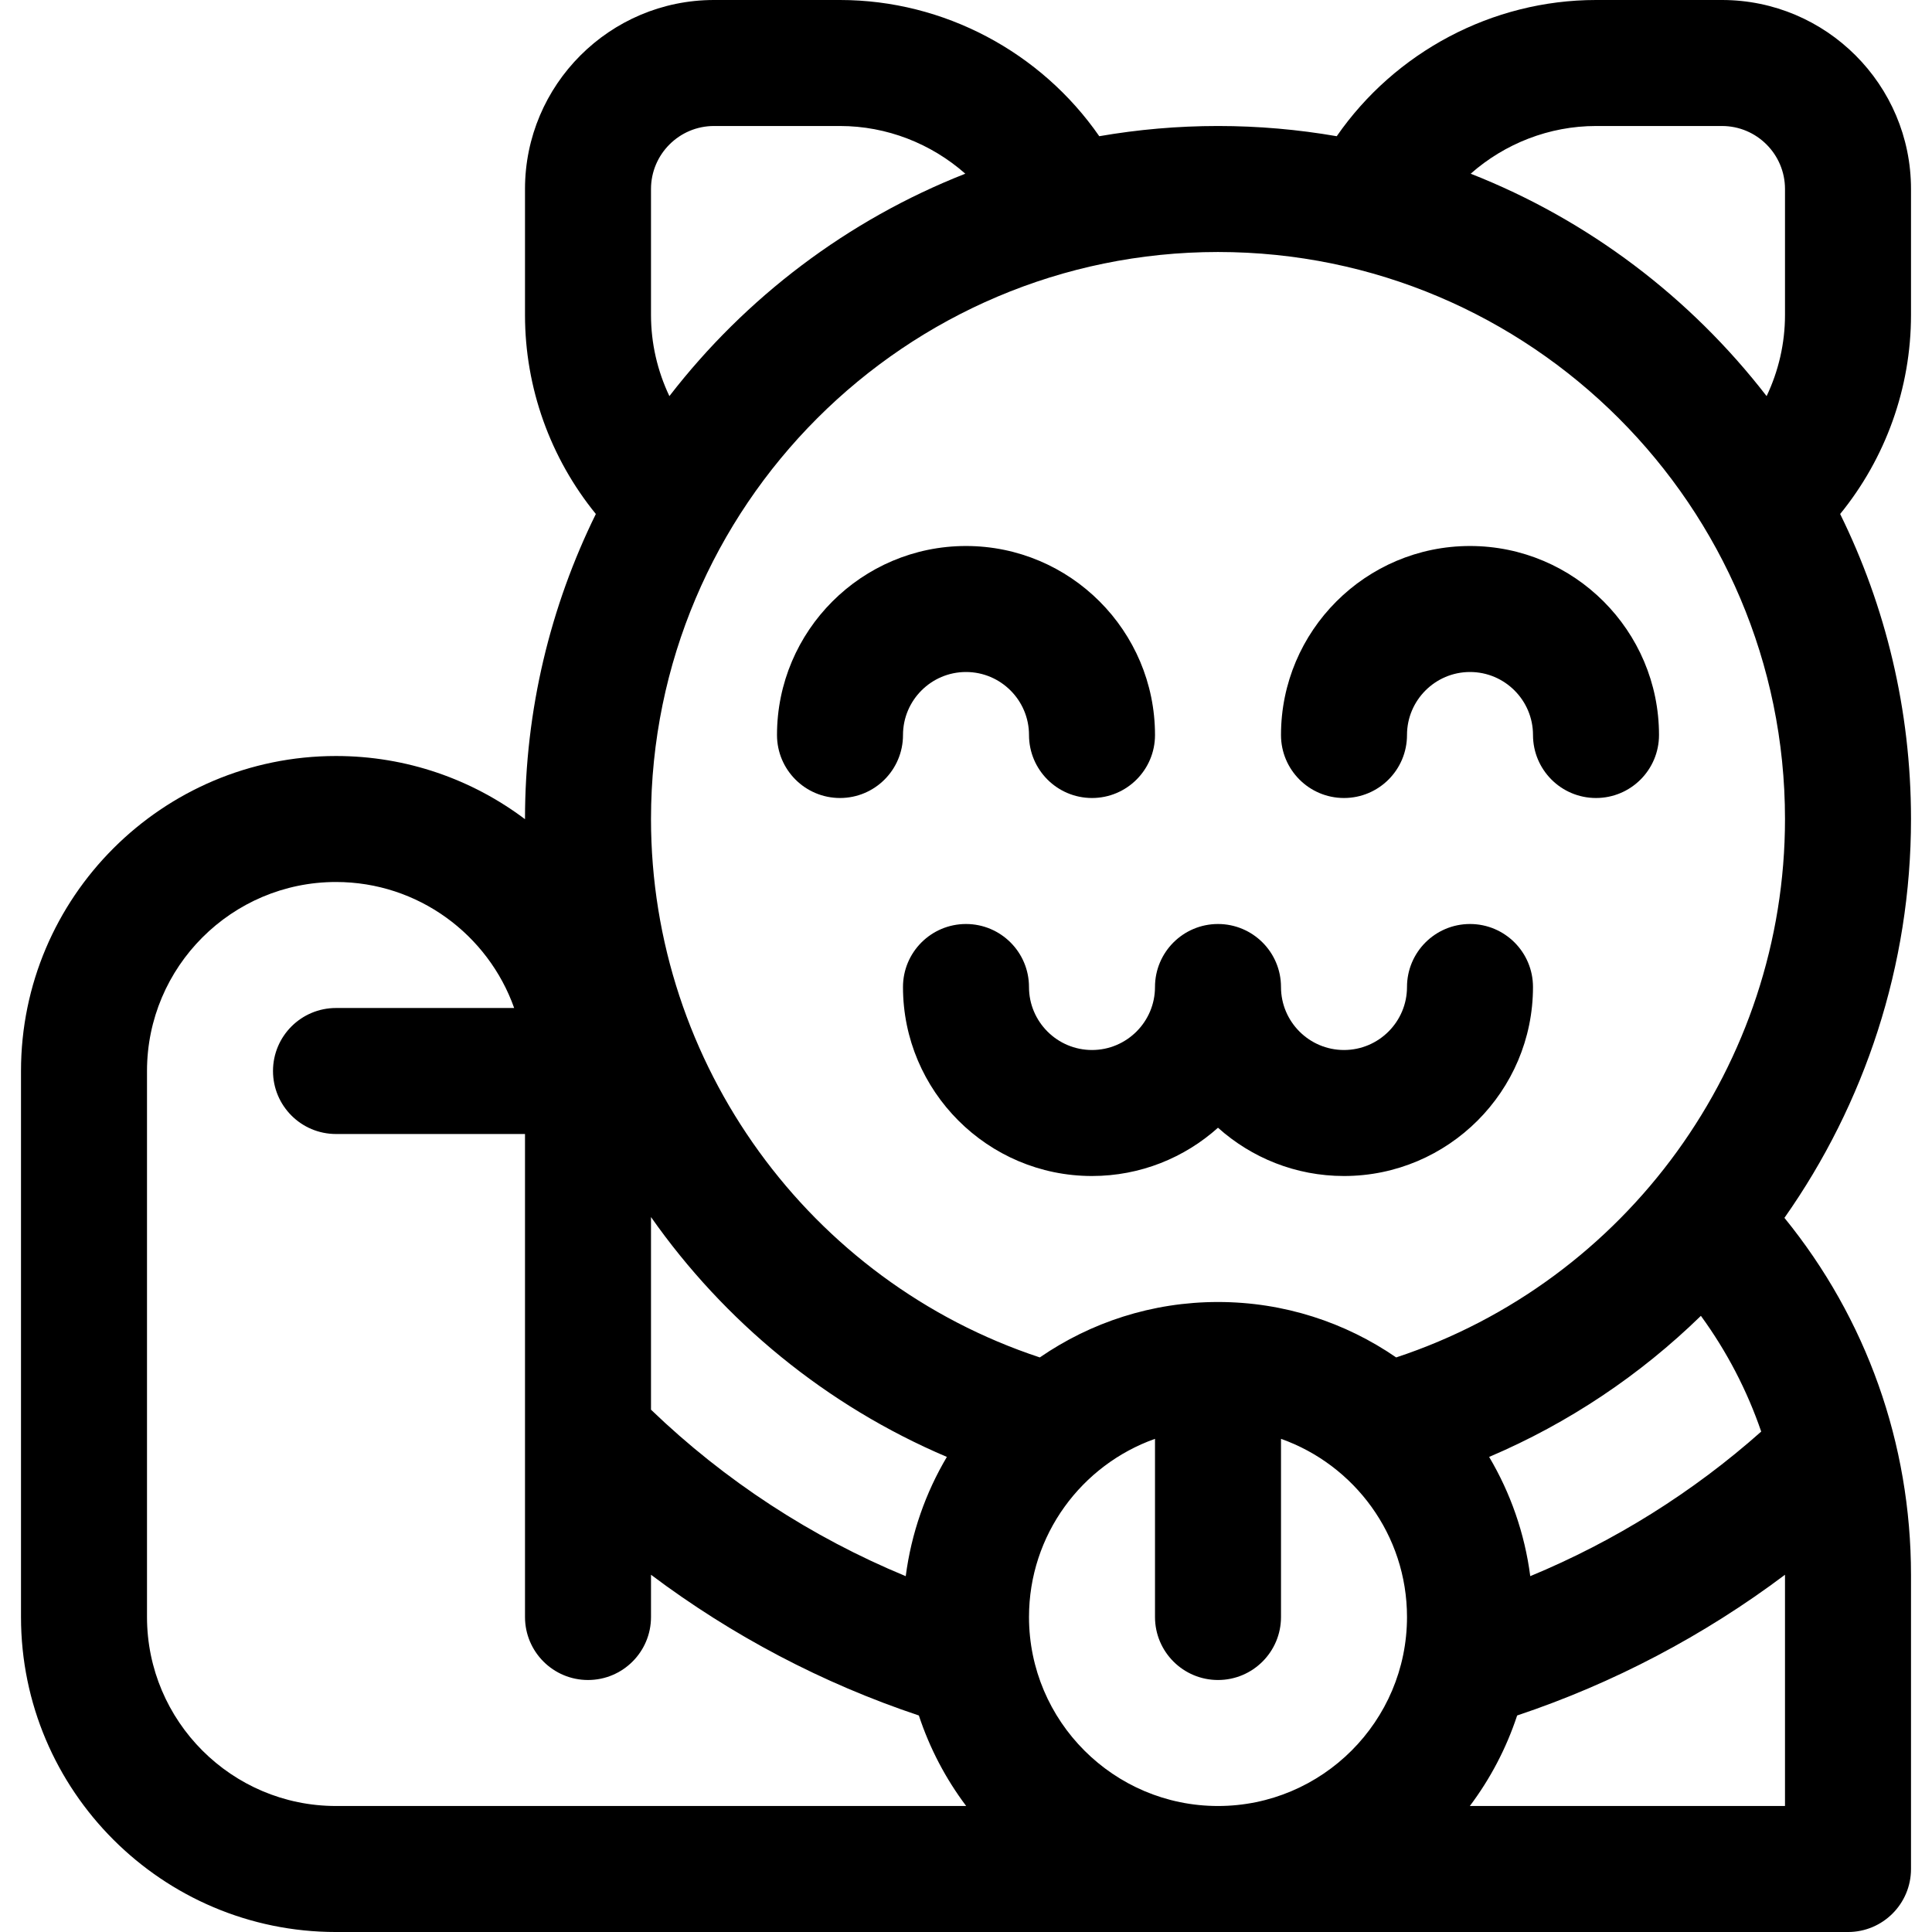
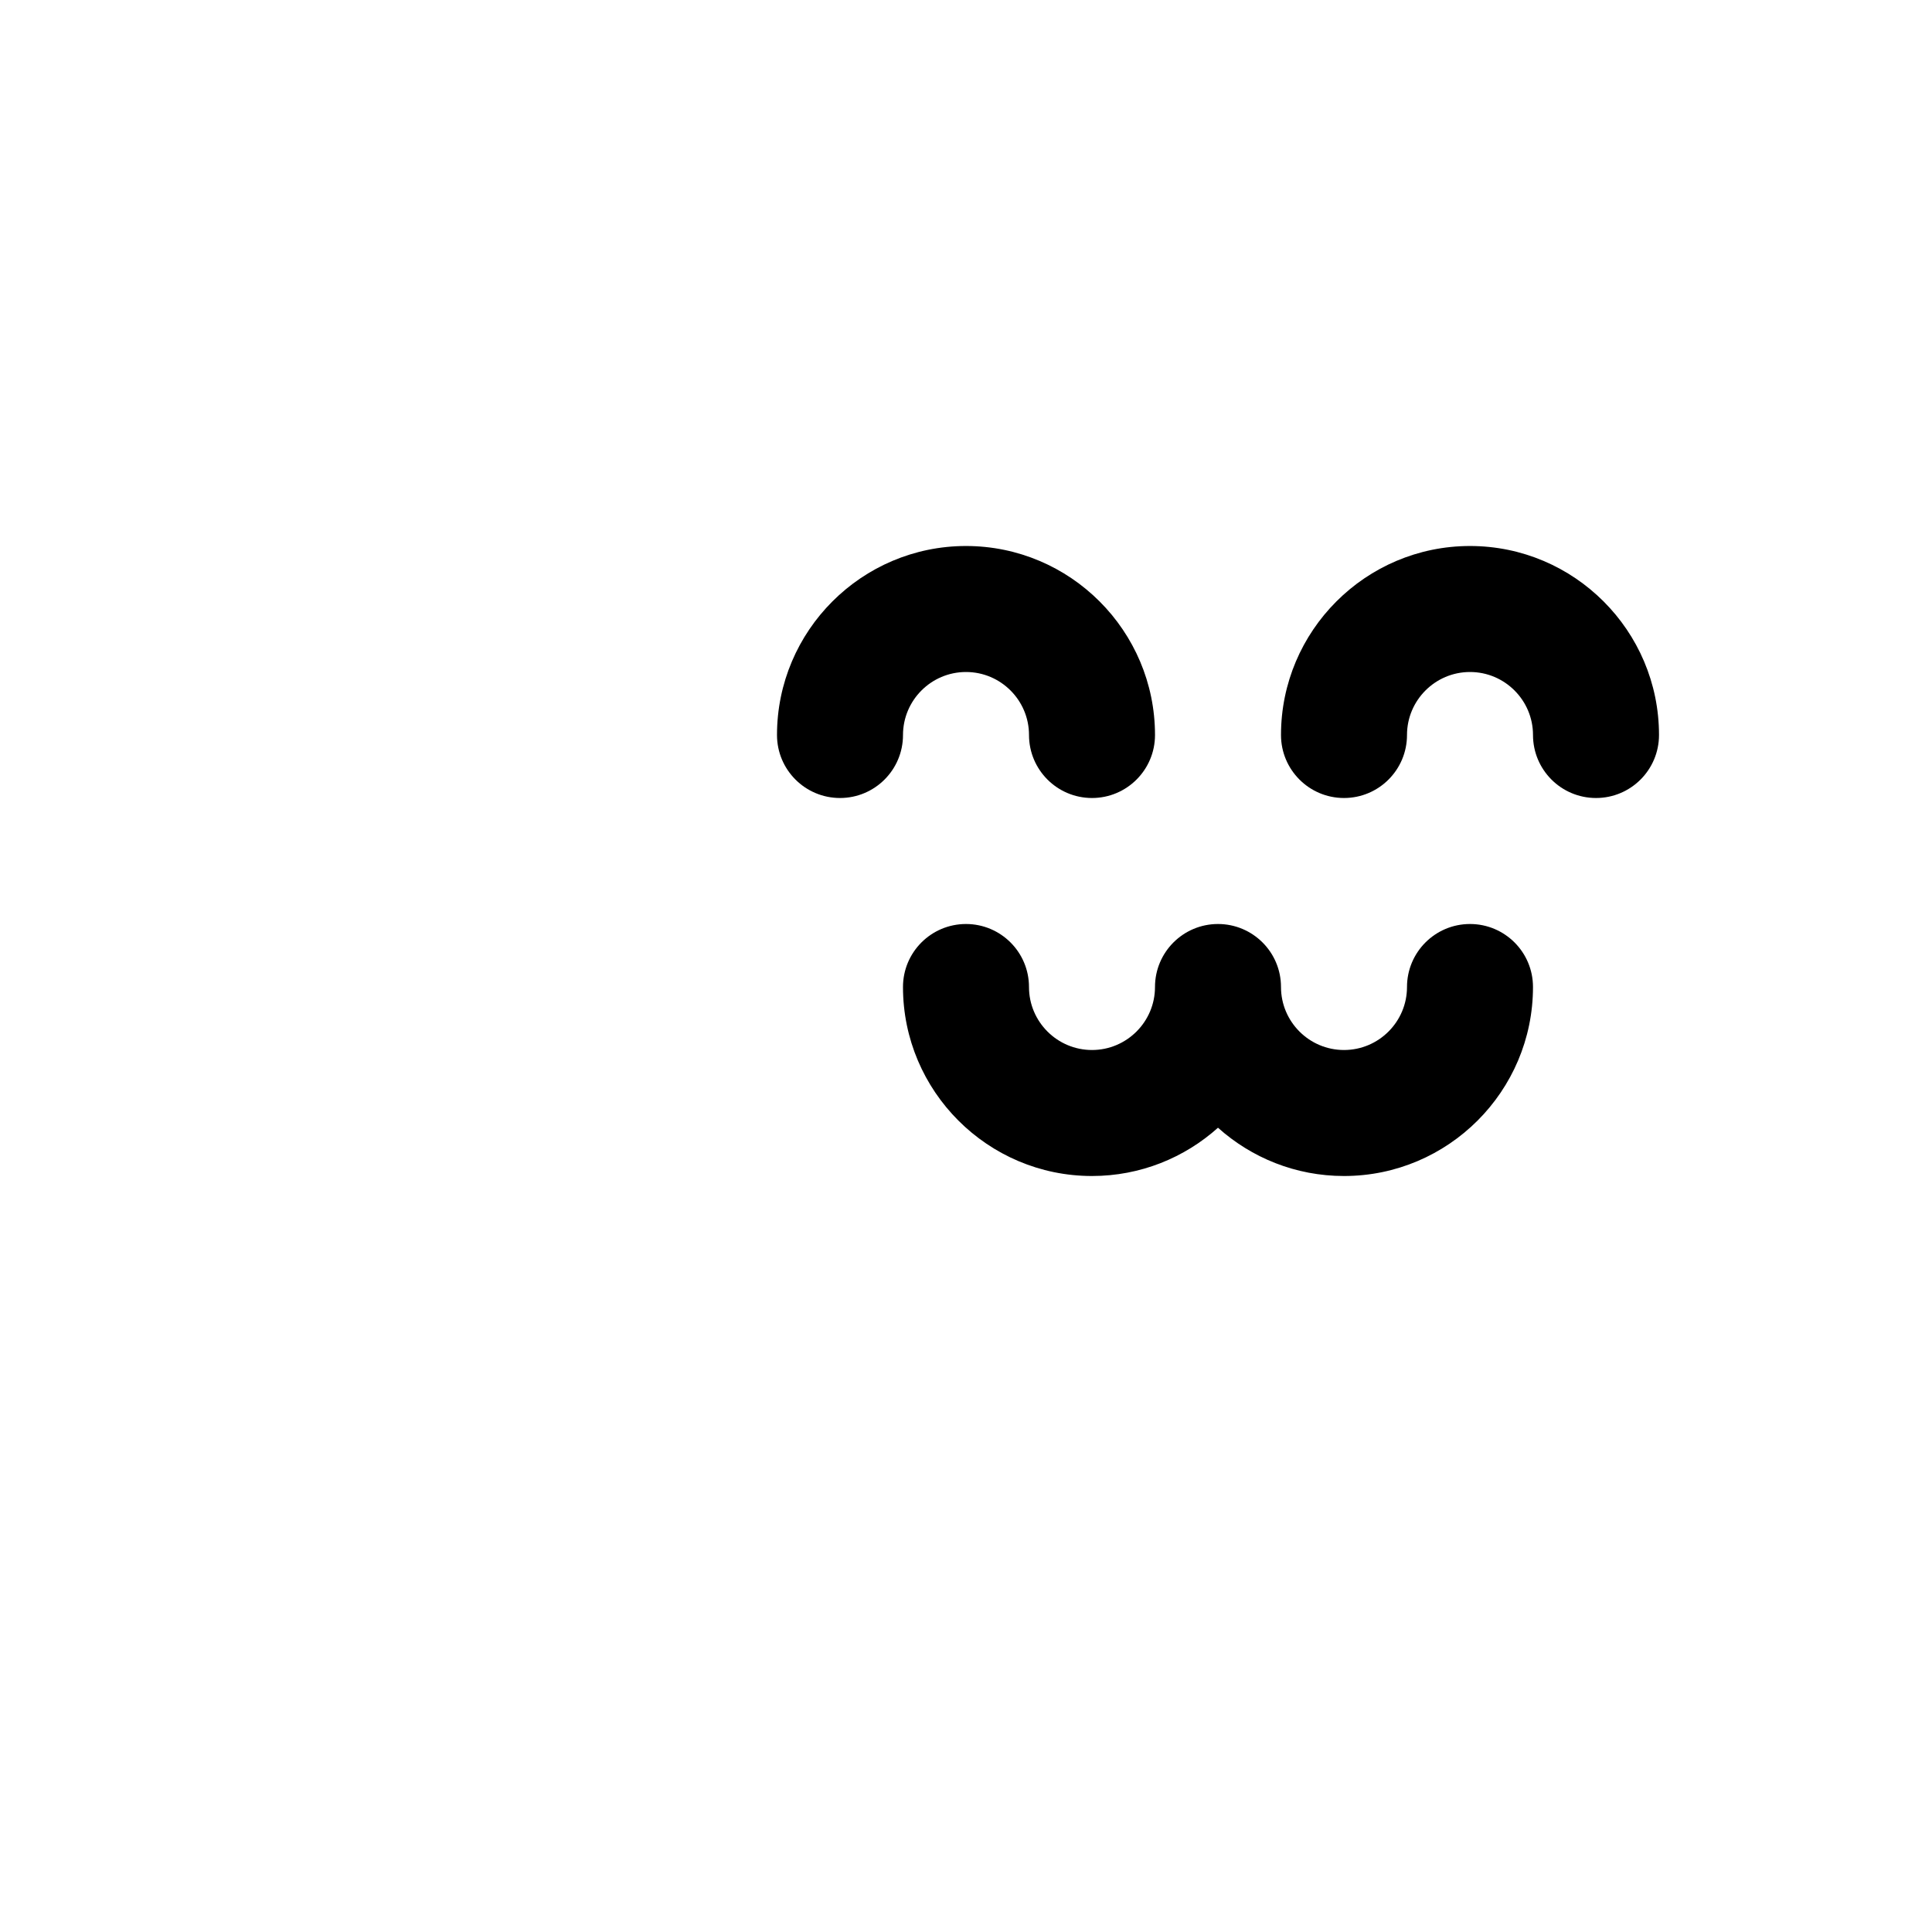
<svg xmlns="http://www.w3.org/2000/svg" fill="#000000" height="800px" width="800px" version="1.1" id="Layer_1" viewBox="0 0 512 512" xml:space="preserve">
  <g>
    <g>
      <path d="M389.565,244.87c-9.22,0-16.696,7.475-16.696,16.696c0,9.206-7.49,16.696-16.696,16.696    c-9.206,0-16.696-7.49-16.696-16.696c0-9.22-7.475-16.696-16.696-16.696s-16.696,7.475-16.696,16.696    c0,9.206-7.49,16.696-16.696,16.696s-16.696-7.49-16.696-16.696c0-9.22-7.475-16.696-16.696-16.696    c-9.22,0-16.696,7.475-16.696,16.696c0,27.618,22.469,50.087,50.087,50.087c12.819,0,24.523-4.846,33.391-12.794    c8.869,7.949,20.572,12.794,33.391,12.794c27.618,0,50.087-22.469,50.087-50.087C406.261,252.345,398.786,244.87,389.565,244.87z" />
    </g>
  </g>
  <g>
    <g>
-       <path d="M506.435,50.087C506.435,22.469,483.966,0,456.348,0h-33.391c-27.55,0-53.277,13.828-68.708,36.098    c-10.228-1.773-20.739-2.707-31.466-2.707s-21.238,0.934-31.466,2.707C275.886,13.828,250.159,0,222.609,0h-33.391    c-27.618,0-50.087,22.469-50.087,50.087v33.391c0,19.325,6.725,37.941,18.775,52.735c-12.013,24.406-18.775,51.841-18.775,80.83    c0,0.016,0,0.03,0,0.046c-13.961-10.505-31.309-16.741-50.087-16.741c-46.03,0-83.478,37.448-83.478,83.478v144.696    c0,46.03,37.448,83.478,83.478,83.478h66.783h333.913c9.22,0,16.696-7.475,16.696-16.696v-77.913    c0-34.847-11.818-67.947-33.542-94.648c21.269-30.214,33.542-66.875,33.542-105.7c0-28.989-6.762-56.425-18.775-80.83    c12.05-14.793,18.775-33.41,18.775-52.735V50.087z M172.522,50.087c0-9.206,7.49-16.696,16.696-16.696h33.391    c12.398,0,24.181,4.671,33.208,12.642c-31.192,12.258-58.239,32.818-78.422,58.941c-3.162-6.65-4.873-13.981-4.873-21.496V50.087z     M172.522,322.53c19.427,27.68,46.402,49.959,78.407,63.568c-5.626,9.494-9.415,20.189-10.9,31.604    c-24.97-10.322-47.934-25.292-67.507-44.121V322.53z M155.826,478.608H89.044c-27.618,0.001-50.087-22.468-50.087-50.086V283.826    c0-27.618,22.469-50.087,50.087-50.087c21.766,0,40.323,13.959,47.215,33.391H89.044c-9.22,0-16.696,7.475-16.696,16.696    c0,9.22,7.475,16.696,16.696,16.696h50.087v128c0,9.22,7.475,16.696,16.696,16.696s16.696-7.475,16.696-16.696v-11.196    c21.483,16.146,45.477,28.781,70.984,37.297c2.876,8.712,7.133,16.8,12.54,23.985H155.826z M322.783,478.609    c-27.618,0-50.087-22.469-50.087-50.087c0-21.766,13.959-40.323,33.391-47.215v47.215c0,9.22,7.475,16.696,16.696,16.696    s16.696-7.475,16.696-16.696v-47.215c19.433,6.892,33.391,25.45,33.391,47.215C372.87,456.14,350.401,478.609,322.783,478.609z     M473.042,417.33c0,0.02,0.001,0.04,0.001,0.061v61.217H389.52c5.407-7.186,9.665-15.275,12.541-23.989    C427.522,446.113,451.556,433.469,473.042,417.33z M394.636,386.099c21.146-8.992,40.093-21.769,56.12-37.389    c6.871,9.424,12.237,19.752,15.982,30.674c-18.117,16.096-38.878,29.077-61.203,38.313    C404.05,406.285,400.262,395.59,394.636,386.099z M370.003,359.732c-13.44-9.255-29.705-14.689-47.221-14.689    c-17.516,0-33.781,5.434-47.221,14.689c-61.058-20.174-103.04-77.725-103.04-142.689c0-82.854,67.407-150.261,150.261-150.261    s150.261,67.407,150.261,150.261C473.043,282.007,431.062,339.558,370.003,359.732z M473.043,83.478    c0,7.515-1.711,14.846-4.873,21.496c-20.183-26.123-47.23-46.683-78.422-58.941c9.027-7.971,20.809-12.642,33.208-12.642h33.391    c9.206,0,16.696,7.49,16.696,16.696V83.478z" />
-     </g>
+       </g>
  </g>
  <g>
    <g>
      <path d="M256,144.696c-27.618,0-50.087,22.469-50.087,50.087c0,9.22,7.475,16.696,16.696,16.696s16.696-7.475,16.696-16.696    c0-9.206,7.49-16.696,16.696-16.696c9.206,0,16.696,7.49,16.696,16.696c0,9.22,7.475,16.696,16.696,16.696    s16.696-7.475,16.696-16.696C306.087,167.165,283.618,144.696,256,144.696z" />
    </g>
  </g>
  <g>
    <g>
      <path d="M389.565,144.696c-27.618,0-50.087,22.469-50.087,50.087c0,9.22,7.475,16.696,16.696,16.696    c9.22,0,16.696-7.475,16.696-16.696c0-9.206,7.49-16.696,16.696-16.696c9.206,0,16.696,7.49,16.696,16.696    c0,9.22,7.475,16.696,16.696,16.696c9.22,0,16.696-7.475,16.696-16.696C439.652,167.165,417.183,144.696,389.565,144.696z" />
    </g>
  </g>
</svg>